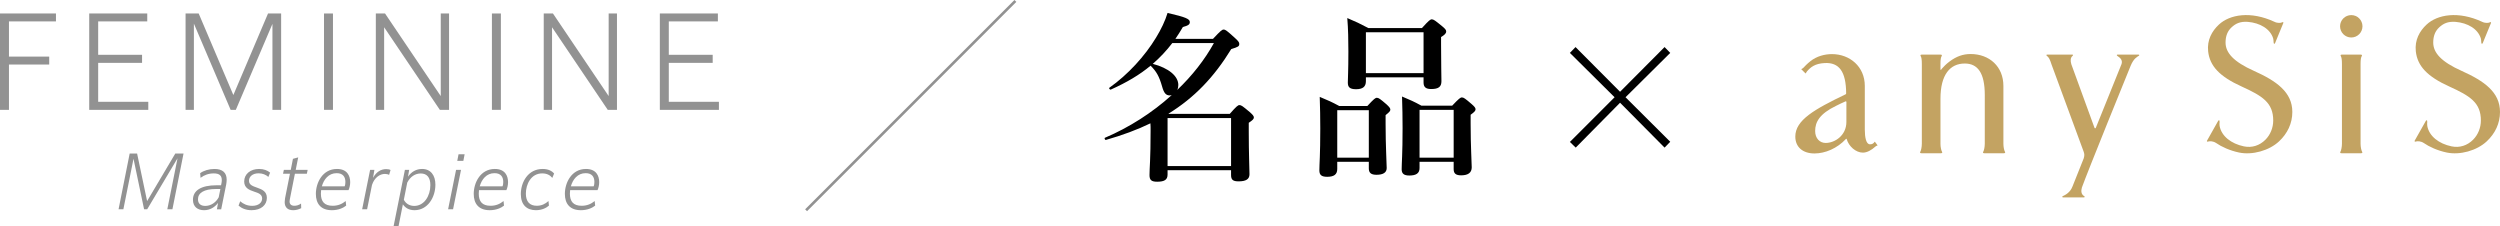
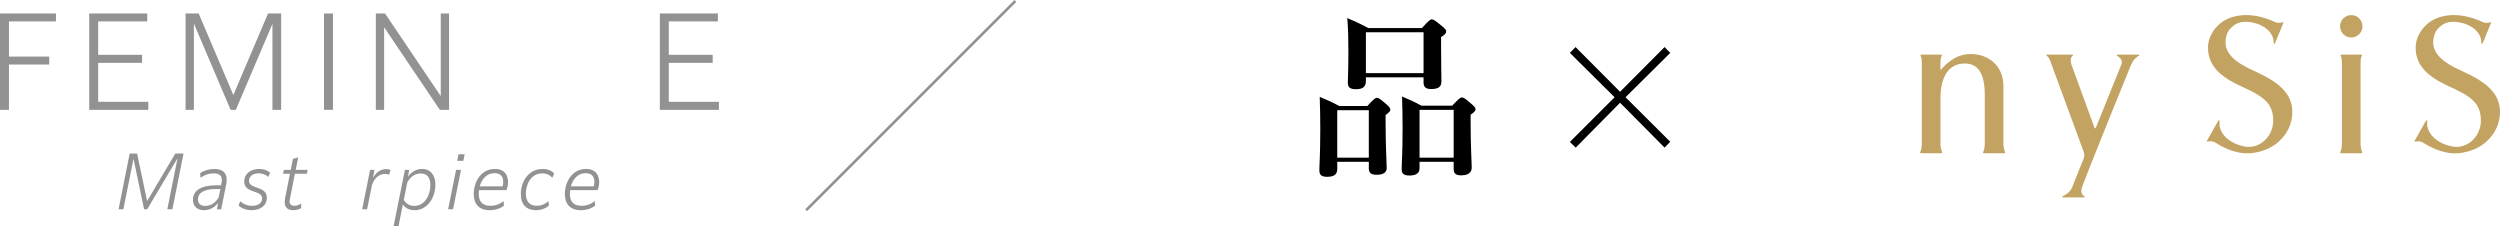
<svg xmlns="http://www.w3.org/2000/svg" id="_イヤー_2" viewBox="0 0 1028.816 92.994">
  <defs>
    <style>.cls-1{fill:none;stroke:#929292;stroke-miterlimit:10;stroke-width:1.1px;}.cls-2{fill:#929292;}.cls-3{fill:#c3a362;}</style>
  </defs>
  <g id="_キスト">
    <g>
      <g>
        <g>
          <path class="cls-2" d="M54.942,65.326l-4.173,20.805h-1.979l4.574-22.938h3.061l4.111,19.569,11.594-19.569h3.4l-4.575,22.938h-2.103l4.205-20.991-12.49,20.991h-1.268l-4.358-20.805Z" />
          <path class="cls-2" d="M89.727,83.504c-1.391,1.855-3.4,2.999-5.75,2.999-2.565,0-4.574-1.36-4.574-4.297,0-3.802,3.338-5.966,9.707-5.966h1.854l.124-.587c.123-.556,.186-1.02,.186-1.515,0-1.948-1.052-2.782-3.34-2.782-2.102,0-3.957,.711-5.409,1.824l-.155-1.917c1.422-1.051,3.648-1.731,5.874-1.731,3.339,0,5.039,1.515,5.039,4.421,0,.587-.093,1.391-.186,1.917l-2.071,10.264h-1.762l.463-2.628Zm.279-2.319l.68-3.401h-1.824c-4.885,0-7.389,1.577-7.389,4.235,0,1.855,1.206,2.72,2.999,2.72,2.35,0,4.421-1.453,5.534-3.555Z" />
          <path class="cls-2" d="M98.851,82.823c1.236,1.113,2.905,1.886,4.915,1.886,2.628,0,4.111-1.329,4.111-3.03s-1.483-2.226-3.276-2.813c-2.04-.68-4.112-1.515-4.112-4.173,0-3.061,2.566-5.163,6.121-5.163,1.917,0,3.463,.587,4.545,1.515l-.711,1.762c-1.021-.896-2.381-1.484-4.02-1.484-2.596,0-3.957,1.453-3.957,3.061,0,1.669,1.453,2.195,3.401,2.875,2.04,.711,3.957,1.546,3.957,4.173,0,2.937-2.381,5.07-6.307,5.07-2.35,0-4.05-.773-5.349-1.886l.681-1.793Z" />
          <path class="cls-2" d="M120.648,86.502c-2.103,0-3.494-1.02-3.494-3.37,0-.402,.062-1.02,.155-1.546l2.009-10.078h-2.844l.34-1.608h2.845l.896-4.544,2.164-.587-1.021,5.132h4.916l-.341,1.608h-4.915l-2.071,10.449c-.062,.34-.124,.649-.124,.897,0,1.206,.711,1.824,1.979,1.824,.835,0,1.887-.247,2.752-.927l.062,1.917c-1.082,.557-2.226,.835-3.308,.835Z" />
-           <path class="cls-2" d="M136.572,86.502c-4.482,0-6.586-2.628-6.586-6.708,0-4.606,2.752-10.264,8.688-10.264,4.205,0,5.441,2.813,5.441,5.441,0,1.237-.31,2.442-.681,3.277h-11.284c-.061,.495-.092,.989-.092,1.453,0,3.246,1.453,4.977,4.854,4.977,2.194,0,3.863-.742,5.348-1.948l.186,1.886c-1.144,.927-3.153,1.886-5.873,1.886Zm-4.112-9.831h9.367c.247-.495,.31-1.268,.31-1.824,0-1.979-.959-3.586-3.586-3.586-3.309,0-5.287,2.535-6.091,5.41Z" />
          <path class="cls-2" d="M151.074,86.131h-2.04l3.276-16.23h1.763l-.557,3.277c1.36-2.473,3.276-3.586,5.41-3.586,.804,0,1.453,.155,1.793,.371l-.587,1.979c-.402-.216-1.052-.371-1.731-.371-2.071,0-4.298,1.484-5.317,4.544l-2.01,10.016Z" />
          <path class="cls-2" d="M165.793,84.091l-1.763,8.903h-2.04l4.637-23.093h1.762l-.494,2.813c1.391-2.01,3.4-3.184,5.812-3.184,3.523,0,5.471,2.597,5.471,6.461,0,5.286-3.215,10.511-8.594,10.511-2.35,0-3.834-1.02-4.791-2.411Zm.401-1.886c.711,1.453,2.226,2.535,4.267,2.535,4.08,0,6.646-4.081,6.646-8.563,0-3.246-1.484-4.792-3.957-4.792-2.288,0-4.328,1.329-5.564,3.771l-1.392,7.048Z" />
          <path class="cls-2" d="M187.684,69.901h2.041l-3.277,16.23h-2.04l3.276-16.23Zm1.021-6.43h2.504l-.525,2.72h-2.504l.525-2.72Z" />
          <path class="cls-2" d="M201.535,86.502c-4.482,0-6.584-2.628-6.584-6.708,0-4.606,2.751-10.264,8.687-10.264,4.204,0,5.44,2.813,5.44,5.441,0,1.237-.309,2.442-.68,3.277h-11.283c-.062,.495-.094,.989-.094,1.453,0,3.246,1.453,4.977,4.854,4.977,2.195,0,3.865-.742,5.349-1.948l.186,1.886c-1.144,.927-3.153,1.886-5.874,1.886Zm-4.111-9.831h9.367c.247-.495,.309-1.268,.309-1.824,0-1.979-.958-3.586-3.586-3.586-3.308,0-5.286,2.535-6.09,5.41Z" />
          <path class="cls-2" d="M220.552,86.502c-3.802,0-6.214-2.226-6.214-6.647,0-4.946,2.999-10.325,8.965-10.325,2.318,0,3.803,.804,4.73,1.886l-.742,1.793c-.834-1.051-2.164-1.855-4.143-1.855-4.637,0-6.739,4.483-6.739,8.316,0,3.308,1.577,5.008,4.483,5.008,1.979,0,3.492-.742,4.822-1.948l.186,1.886c-1.051,.927-2.845,1.886-5.349,1.886Z" />
          <path class="cls-2" d="M239.042,86.502c-4.482,0-6.585-2.628-6.585-6.708,0-4.606,2.752-10.264,8.688-10.264,4.204,0,5.44,2.813,5.44,5.441,0,1.237-.31,2.442-.681,3.277h-11.283c-.062,.495-.093,.989-.093,1.453,0,3.246,1.453,4.977,4.854,4.977,2.195,0,3.864-.742,5.349-1.948l.186,1.886c-1.145,.927-3.154,1.886-5.874,1.886Zm-4.112-9.831h9.367c.248-.495,.31-1.268,.31-1.824,0-1.979-.958-3.586-3.586-3.586-3.308,0-5.286,2.535-6.091,5.41Z" />
        </g>
        <g>
          <path class="cls-2" d="M3.688,26.554v18.649H0V5.553H23.031v3.26H3.688v14.481H20.253v3.26H3.688Z" />
          <path class="cls-2" d="M61.028,45.203h-24.313V5.553h23.886v3.26h-20.198v13.733h18.061v3.313h-18.061v16.031h20.626v3.313Z" />
          <path class="cls-2" d="M79.789,9.721V45.203h-3.42V5.553h5.396l14.268,33.558L110.301,5.553h5.396V45.203h-3.58V9.828l-15.068,35.375h-2.138l-15.122-35.482Z" />
          <path class="cls-2" d="M133.338,5.553h3.688V45.203h-3.688V5.553Z" />
          <path class="cls-2" d="M158.082,11.217V45.203h-3.42V5.553h3.793l22.925,33.986V5.553h3.42V45.203h-3.794l-22.924-33.985Z" />
-           <path class="cls-2" d="M202.438,5.553h3.687V45.203h-3.687V5.553Z" />
-           <path class="cls-2" d="M227.182,11.217V45.203h-3.42V5.553h3.794l22.925,33.986V5.553h3.42V45.203h-3.795l-22.924-33.985Z" />
          <path class="cls-2" d="M295.852,45.203h-24.312V5.553h23.886v3.26h-20.199v13.733h18.062v3.313h-18.062v16.031h20.626v3.313Z" />
        </g>
      </g>
      <line class="cls-1" x1="417.862" y1=".389" x2="331.728" y2="86.523" />
      <g>
-         <path d="M499.182,15.991c3.153-3.379,3.754-3.83,4.355-3.83,.75,0,1.352,.45,4.58,3.379,1.426,1.277,1.877,1.877,1.877,2.478,0,1.051-.375,1.276-3.304,2.177-7.134,11.639-15.243,20.049-25.831,26.581l.15,.075h25.08c2.777-3.154,3.379-3.604,3.979-3.604,.751,0,1.352,.45,4.205,2.853,1.276,1.126,1.728,1.652,1.728,2.253,0,.601-.526,1.126-2.104,2.177v3.529c0,9.236,.301,15.543,.301,17.646,0,2.027-1.427,2.928-4.506,2.928-2.327,0-3.078-.676-3.078-2.628v-1.952h-26.131v1.802c0,2.103-1.276,2.928-4.28,2.928-2.327,0-3.153-.676-3.153-2.703,0-3.079,.45-6.157,.45-18.547,0-.901,0-1.877-.075-2.778-5.406,2.628-11.488,4.881-18.321,6.833-.376,.075-.751-.751-.376-.901,10.062-4.28,19.523-10.362,27.482-17.571-.3,.075-.525,.15-.826,.15-1.576,0-2.402-.976-3.152-3.679-1.202-4.205-2.328-6.157-4.731-8.56-4.505,3.755-9.837,6.908-16.369,9.837-.376,.15-.901-.526-.601-.751,7.659-5.406,14.643-13.065,19.223-20.649,2.103-3.454,3.754-6.908,4.73-10.137,7.509,1.727,9.16,2.478,9.16,3.754,0,.976-.6,1.427-2.853,2.027-.977,1.727-2.027,3.304-3.079,4.881h15.469Zm-16.745,1.727c-2.403,3.154-5.106,6.007-8.034,8.56,6.533,1.727,10.512,5.031,10.512,8.71,0,.751-.149,1.427-.45,2.027,6.157-5.857,11.339-12.465,15.093-19.298h-17.12Zm24.179,30.861h-26.131v19.748h26.131v-19.748Z" />
        <path d="M550.314,66.6v2.928c0,2.328-1.427,3.229-4.13,3.229-2.253,0-3.229-.676-3.229-2.628,0-2.778,.376-6.007,.376-17.195,0-4.355-.075-8.71-.226-13.065,3.905,1.652,4.506,1.877,8.035,3.754h11.563c2.703-2.928,3.304-3.379,3.904-3.379,.751,0,1.353,.451,3.979,2.703,1.127,1.051,1.577,1.577,1.577,2.177,0,.601-.45,1.051-1.952,2.253v3.529c0,9.311,.451,16.144,.451,18.247,0,1.877-1.502,2.778-4.205,2.778-2.253,0-3.154-.826-3.154-2.628v-2.703h-12.99Zm12.99-21.25h-12.99v19.523h12.99v-19.523Zm-1.201-13.516v1.577c0,2.328-1.352,3.304-4.055,3.304-2.553,0-3.379-.826-3.379-2.703,0-2.028,.225-4.505,.225-12.84,0-4.581-.074-9.161-.45-13.741,4.055,1.727,4.655,2.027,8.71,4.13h22.001c2.854-3.154,3.454-3.604,4.056-3.604,.75,0,1.352,.451,4.204,2.778,1.276,1.051,1.728,1.577,1.728,2.178,0,.826-.602,1.427-2.103,2.328v2.928c0,7.809,.149,13.516,.149,15.243,0,2.253-1.126,3.229-4.205,3.229-2.177,0-3.153-.751-3.153-2.703v-2.103h-23.728Zm23.728-18.547h-23.728V30.107h23.728V13.287Zm-1.651,53.313v2.553c0,2.177-1.428,3.079-4.205,3.079-2.178,0-3.154-.751-3.154-2.553,0-2.703,.376-6.007,.376-16.97,0-4.28-.075-8.635-.226-12.99,3.83,1.652,4.506,1.877,7.959,3.755h12.69c2.778-2.928,3.379-3.379,3.979-3.379,.751,0,1.352,.451,3.98,2.703,1.201,1.051,1.651,1.577,1.651,2.177,0,.601-.45,1.126-2.027,2.253v3.604c0,9.386,.45,15.919,.45,18.021,0,2.177-1.426,3.304-4.355,3.304-2.177,0-3.078-.751-3.078-2.553v-3.003h-14.041Zm14.041-21.4h-14.041v19.673h14.041v-19.673Z" />
        <path d="M648.452,60.743l-2.403-2.328,18.396-18.396-18.396-18.247,2.328-2.403,18.322,18.397,18.32-18.397,2.328,2.403-18.396,18.247,18.396,18.322-2.328,2.403-18.32-18.472-18.247,18.472Z" />
      </g>
      <g>
        <path class="cls-3" d="M936.026,8.988c1.202,.598,2.601,.489,3.038,.235,.59-.328,.699,.044,.567,.285l-3.351,8.166c-.216,.579-.633,.459-.633-.306,0-.504-.064-.994-.182-1.574-1.207-3.886-5.356-6.373-10.455-6.802-3.16-.21-5.001,.704-6.713,2.304-1.585,1.486-2.424,3.505-2.424,6.2,0,4.178,3.222,7.898,11.763,11.708,9.237,4.15,15.718,8.735,15.718,16.878,0,4.683-1.972,8.828-5.468,12.099-4.099,3.834-11.019,5.724-16.436,4.592-3.783-.791-7.269-2.385-9.472-3.926-1.176-.776-2.489-.798-3.133-.633-.635,.271-.709-.093-.607-.31l4.578-8.123c.197-.399,.654-.514,.601,.445-.089,.495-.038,.992,.012,1.609,.762,4.198,4.737,7.301,9.989,8.398,3.382,.707,6.512-.388,8.846-2.716,2.055-2.052,3.227-4.947,3.227-7.918,0-7.363-4.47-10.116-12.996-13.996-9.129-4.12-13.126-8.481-13.783-14.466-.511-4.663,1.565-8.357,4.431-11.022,4.471-4.155,13.066-5.686,22.884-1.127Z" />
        <path class="cls-3" d="M1021.488,8.988c1.202,.598,2.601,.489,3.038,.235,.59-.328,.699,.044,.567,.285l-3.351,8.166c-.216,.579-.633,.459-.633-.306,0-.504-.064-.994-.182-1.574-1.206-3.886-5.355-6.373-10.453-6.802-3.16-.21-5.001,.704-6.713,2.304-1.585,1.486-2.424,3.505-2.424,6.2,0,4.178,3.222,7.898,11.763,11.708,9.236,4.15,15.717,8.735,15.717,16.878,0,4.683-1.972,8.828-5.468,12.099-4.097,3.834-11.018,5.724-16.435,4.592-3.783-.791-7.269-2.385-9.472-3.926-1.176-.776-2.489-.798-3.132-.633-.635,.271-.709-.093-.607-.31l4.577-8.123c.197-.399,.654-.514,.601,.445-.089,.495-.038,.992,.012,1.609,.762,4.198,4.737,7.301,9.989,8.398,3.382,.707,6.512-.388,8.846-2.716,2.055-2.052,3.225-4.947,3.225-7.918,0-7.363-4.469-10.116-12.995-13.996-9.129-4.12-13.125-8.481-13.782-14.466-.512-4.663,1.564-8.357,4.43-11.022,4.471-4.155,13.066-5.686,22.882-1.127Z" />
        <path class="cls-3" d="M798.55,59.131c0,1.376,.318,2.805,.661,3.36,.099,.2,.227,.573-.486,.573h-8.002c-.713,0-.585-.373-.485-.573,.341-.555,.648-2.03,.648-3.36V26.417c0-1.913-.151-2.814-.494-3.368-.099-.2-.192-.573,.408-.573h7.848c.601,0,.507,.373,.408,.573-.341,.555-.506,1.421-.506,3.368v2.132c0,.192,.115,.289,.244,.162,.154-.213,.291-.404,.448-.572,.682-.731,1.538-1.706,3.018-2.805,2.866-2.143,5.549-3.1,8.703-3.1,7.732,0,13.487,5.155,13.487,13.133v23.765c0,1.376,.313,2.805,.654,3.36,.099,.2,.228,.573-.483,.573h-8.006c-.712,0-.584-.373-.483-.573,.341-.555,.652-1.984,.652-3.36h0l.005-20.037c0-9.201-2.994-12.955-8.238-12.955-6.067,0-10.001,4.602-10.001,14.48v18.512Z" />
        <g>
          <path class="cls-3" d="M962.999,10.82c0,2.541,2.067,4.609,4.61,4.609,2.541,0,4.61-2.068,4.61-4.609,0-2.541-2.068-4.61-4.61-4.61-2.543,0-4.61,2.069-4.61,4.61Z" />
          <path class="cls-3" d="M971.435,59.131c0,1.376,.318,2.805,.659,3.36,.1,.2,.229,.573-.483,.573h-8.002c-.713,0-.585-.373-.486-.573,.341-.555,.648-2.03,.648-3.36V26.417c0-1.913-.151-2.814-.494-3.368-.1-.2-.192-.573,.407-.573h7.849c.599,0,.507,.373,.409,.573-.344,.555-.507,1.421-.507,3.368V59.131Z" />
        </g>
        <path class="cls-3" d="M871.375,22.474c-.283,0-.351,.267-.066,.501,1.043,.717,2.312,1.61,1.774,3.354l-10.593,26.26c-.128,.278-.443,.305-.556-.016l-9.532-26.144c-.431-1.476-.373-2.69,.521-3.455,.284-.234,.218-.501-.066-.501h-10.384c-.45,0-.377,.316-.165,.474,.897,.674,1.276,1.487,1.964,3.62l13.22,35.878c.266,.827,.413,1.388,.029,2.686l-4.632,11.603c-.942,2.521-3.027,3.542-4.002,3.987-.314,.142-.257,.484,.046,.502h8.706c.284,0,.392-.304,.068-.502-1.256-.743-1.368-2.096-.953-3.549,2.127-5.998,19.566-48.962,20.052-50.074,1.288-3.117,2.687-3.661,3.437-4.192,.216-.152,.151-.433-.215-.433h-8.65Z" />
-         <path class="cls-3" d="M759.744,38.44c-.048-9.008-2.898-12.81-8.848-12.493-4.041,.216-5.802,1.725-7.29,3.442-.108,.133-.309,.429-.404,.644-.06,.171-.08,.254-.214,.147l-1.649-1.623c-.066-.094-.055-.149,.119-.215,.282-.12,.511-.268,.665-.431,.642-.688,1.518-1.62,2.902-2.721,2.634-2.1,5.931-2.921,8.901-2.921,7.281,0,13.492,5.119,13.492,13.098l-.001,17.23v.73c0,3.219,.541,6.061,2.126,6.061,.311,0,.768-.014,1.181-.293,.357-.248,.502-.353,.685-.678,.078-.147,.149-.15,.245,.03l.971,1.299c.052,.066,.078,.141-.1,.18-.306,.066-.52,.194-.768,.409-1.583,1.44-3.417,2.481-5.12,2.481-2.954,0-5.861-2.653-6.67-5.564-.072-.202-.215-.209-.365-.013-3.54,3.821-8.497,5.915-12.883,5.915-4.875,0-7.903-2.663-7.903-6.95,0-6.764,7.81-11.196,20.679-17.379,.128-.072,.245-.172,.249-.386Zm-.292,3.291c-1.088,.465-2.816,1.295-3.873,1.832-6.802,3.286-8.596,6.674-8.596,10.354,0,3.027,1.894,4.909,4.315,4.909,3.799,0,8.539-3.076,8.539-8.635l.008-8.19c.01-.285-.222-.356-.392-.271Z" />
      </g>
    </g>
  </g>
</svg>